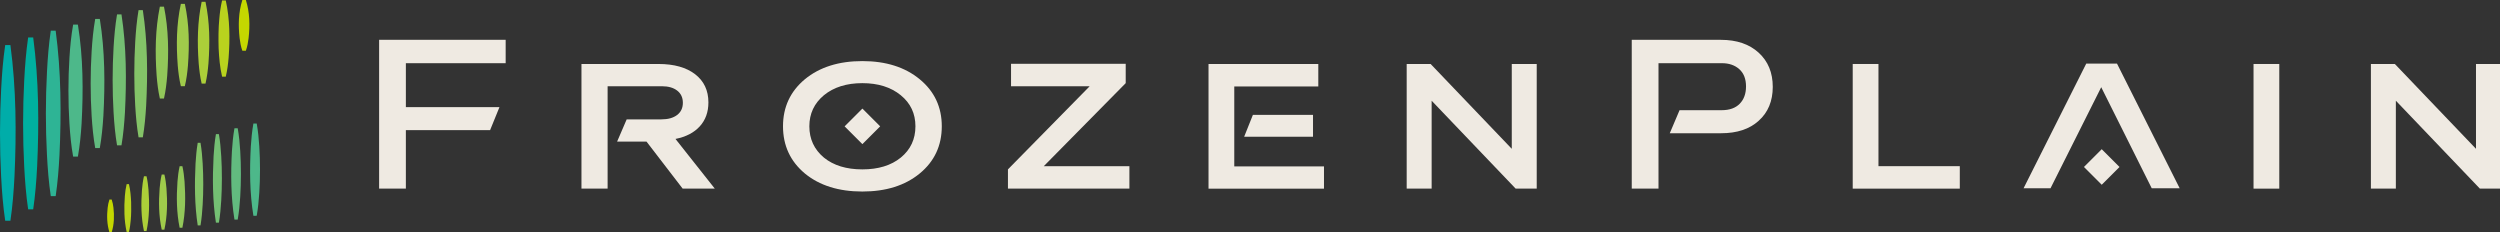
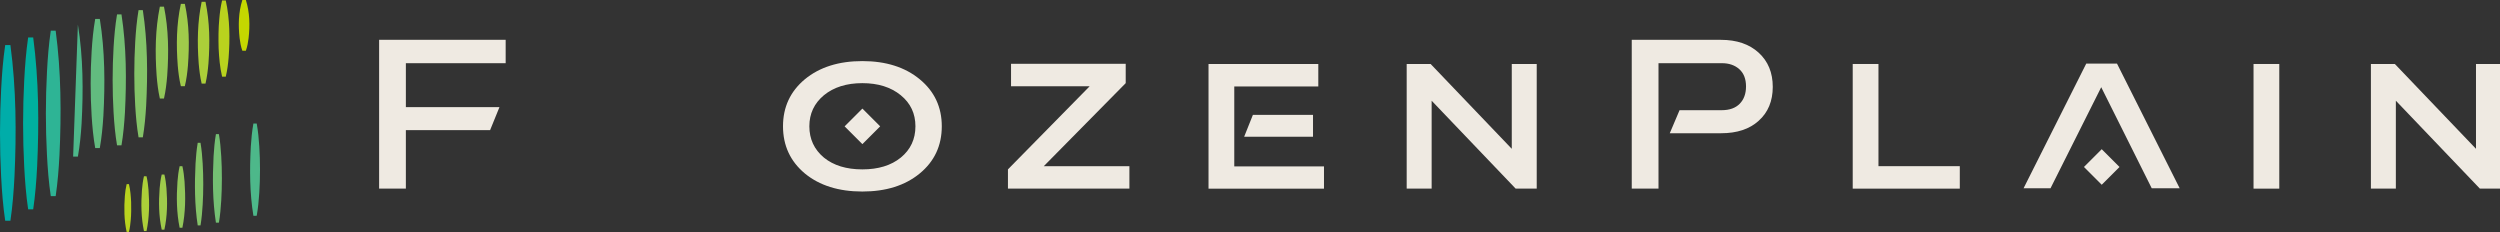
<svg xmlns="http://www.w3.org/2000/svg" width="261.76" height="24.316" version="1.1" viewBox="0 0 261.76 24.316">
  <rect x="0" y="0" width="261.76" height="24.316" fill="#333333" stroke="none" />
  <g transform="translate(-11.956 -18.992)" stroke-width="6.937">
    <g transform="matrix(.904 0 0 -.532 37.699 18.992)" clip-path="url(#clipPath9704)">
      <path d="m0 0c0.456-2.476 0.48-4.991 0.318-7.493-0.06-0.833-0.148-1.665-0.318-2.498h-0.408c-0.17 0.833-0.258 1.665-0.318 2.498-0.162 2.502-0.138 5.017 0.318 7.493z" fill="#c4d700" stroke-width="6.937" />
    </g>
    <g transform="matrix(.904 0 0 -.532 33.471 19.178)" clip-path="url(#clipPath9698)">
      <path d="m0 0c0.498-4.01 0.519-8.05 0.346-12.079-0.065-1.343-0.161-2.685-0.346-4.027h-0.443c-0.185 1.342-0.281 2.684-0.346 4.027-0.173 4.029-0.152 8.069 0.346 12.079z" fill="#accf39" stroke-width="6.937" />
    </g>
    <g transform="matrix(.904 0 0 -.532 35.595 19.04)" clip-path="url(#clipPath9692)">
      <path d="m0 0c0.478-3.695 0.492-7.528 0.332-11.246-0.062-1.249-0.155-2.499-0.332-3.748h-0.426c-0.262 1.872-0.348 3.741-0.402 5.622-0.031 1.744-0.025 3.891 0.072 5.623 0.062 1.25 0.154 2.499 0.33 3.749z" fill="#b9d31e" stroke-width="6.937" />
    </g>
    <g transform="matrix(.904 0 0 -.532 31.309 19.396)" clip-path="url(#clipPath9686)">
      <path d="m0 0c0.518-4.033 0.539-8.097 0.36-12.151-0.068-1.35-0.168-2.7-0.36-4.05h-0.461c-0.192 1.35-0.292 2.7-0.36 4.05-0.179 4.054-0.158 8.118 0.36 12.151z" fill="#a0cb4b" stroke-width="6.937" />
    </g>
    <g transform="matrix(.904 0 0 -.532 13.046 23.71)" clip-path="url(#clipPath9680)">
      <path d="m0 0c0.678-8.631 0.705-17.287 0.47-25.935-0.088-2.881-0.219-5.763-0.47-8.645h-0.603c-0.251 2.882-0.382 5.764-0.47 8.645-0.178 5.764-0.176 11.527 2e-3 17.29 0.088 2.882 0.219 5.763 0.468 8.645z" fill="#00ada9" stroke-width="6.937" />
    </g>
    <g transform="matrix(.904 0 0 -.532 29.126 19.689)" clip-path="url(#clipPath9674)">
      <path d="m0 0c0.538-4.503 0.56-9.036 0.374-13.559-0.071-1.507-0.175-3.013-0.374-4.52h-0.479c-0.199 1.507-0.303 3.013-0.373 4.52-0.187 4.523-0.164 9.056 0.373 13.559z" fill="#92c75a" stroke-width="6.937" />
    </g>
    <g transform="matrix(.904 0 0 -.532 26.911 20.056)" clip-path="url(#clipPath9668)">
      <path d="m0 0c0.558-6.182 0.573-12.568 0.387-18.77-0.072-2.086-0.18-4.171-0.387-6.257h-0.496c-0.207 2.086-0.315 4.171-0.388 6.257-0.141 4.035-0.139 8.478 2e-3 12.513 0.073 2.086 0.18 4.171 0.386 6.257z" fill="#84c368" stroke-width="6.937" />
    </g>
    <g transform="matrix(.904 0 0 -.532 24.675 20.497)" clip-path="url(#clipPath9662)">
      <path d="m0 0c0.578-6.367 0.593-12.944 0.401-19.332-0.075-2.148-0.187-4.296-0.401-6.444h-0.514c-0.214 2.148-0.326 4.296-0.401 6.444-0.147 4.156-0.145 8.732 1e-3 12.888 0.076 2.148 0.187 4.296 0.4 6.444z" fill="#74bf73" stroke-width="6.937" />
    </g>
    <g transform="matrix(.904 0 0 -.532 22.406 20.971)" clip-path="url(#clipPath9656)">
      <path d="m0 0c0.598-6.278 0.614-12.767 0.415-19.067-0.078-2.119-0.194-4.238-0.415-6.356h-0.532c-0.221 2.118-0.337 4.237-0.415 6.356-0.151 4.099-0.149 8.612 2e-3 12.711 0.078 2.119 0.193 4.237 0.413 6.356z" fill="#62bb7f" stroke-width="6.937" />
    </g>
    <g transform="matrix(.904 0 0 -.532 20.111 21.567)" clip-path="url(#clipPath9650)">
-       <path d="m0 0c0.618-6.417 0.634-13.049 0.429-19.49-0.081-2.165-0.2-4.331-0.429-6.496h-0.55c-0.228 2.165-0.348 4.331-0.429 6.496-0.156 4.19-0.154 8.803 2e-3 12.993 0.081 2.166 0.2 4.331 0.427 6.497z" fill="#4db88a" stroke-width="6.937" />
+       <path d="m0 0c0.618-6.417 0.634-13.049 0.429-19.49-0.081-2.165-0.2-4.331-0.429-6.496h-0.55z" fill="#4db88a" stroke-width="6.937" />
    </g>
    <g transform="matrix(.904 0 0 -.532 17.785 22.205)" clip-path="url(#clipPath9644)">
      <path d="m0 0c0.638-8.127 0.663-16.278 0.443-24.422-0.083-2.713-0.207-5.427-0.443-8.14h-0.567c-0.237 2.713-0.36 5.427-0.443 8.14-0.168 5.427-0.166 10.854 2e-3 16.281 0.083 2.714 0.206 5.427 0.441 8.141z" fill="#2eb495" stroke-width="6.937" />
    </g>
    <g transform="matrix(.904 0 0 -.532 15.432 22.912)" clip-path="url(#clipPath9638)">
      <path d="m0 0c0.658-8.444 0.684-16.912 0.457-25.373-0.086-2.819-0.213-5.638-0.457-8.457h-0.585c-0.244 2.819-0.371 5.638-0.457 8.457-0.173 5.639-0.171 11.277 2e-3 16.915 0.086 2.82 0.213 5.639 0.455 8.458z" fill="#00b09f" stroke-width="6.937" />
    </g>
    <g transform="matrix(.904 0 0 -.532 23.413 43.308)" clip-path="url(#clipPath9632)">
-       <path d="m0 0c-0.293 1.594-0.309 3.213-0.205 4.823 0.039 0.536 0.096 1.072 0.205 1.608h0.263c0.109-0.536 0.166-1.072 0.204-1.608 0.105-1.61 0.089-3.229-0.204-4.823z" fill="#c4d700" stroke-width="6.937" />
-     </g>
+       </g>
    <g transform="matrix(.904 0 0 -.532 27.029 43.186)" clip-path="url(#clipPath9626)">
      <path d="m0 0c-0.333 2.687-0.347 5.392-0.232 8.092 0.044 0.899 0.108 1.798 0.232 2.697h0.297c0.124-0.899 0.188-1.798 0.232-2.697 0.115-2.7 0.101-5.405-0.232-8.092z" fill="#accf39" stroke-width="6.937" />
    </g>
    <g transform="matrix(.904 0 0 -.532 25.216 43.276)" clip-path="url(#clipPath9620)">
      <path d="m0 0c-0.3 2.32-0.309 4.726-0.208 7.06 0.039 0.784 0.097 1.568 0.208 2.353h0.267c0.165-1.176 0.219-2.349 0.253-3.53 0.02-1.094 0.016-2.443-0.045-3.53-0.039-0.784-0.097-1.569-0.208-2.353z" fill="#b9d31e" stroke-width="6.937" />
    </g>
    <g transform="matrix(.904 0 0 -.532 28.889 43.037)" clip-path="url(#clipPath9614)">
      <path d="m0 0c-0.347 2.702-0.361 5.424-0.241 8.14 0.045 0.904 0.112 1.809 0.241 2.713h0.309c0.128-0.904 0.196-1.809 0.241-2.713 0.12-2.716 0.106-5.438-0.241-8.14z" fill="#a0cb4b" stroke-width="6.937" />
    </g>
    <g transform="matrix(.904 0 0 -.532 30.764 42.84)" clip-path="url(#clipPath9608)">
      <path d="m0 0c-0.36 3.017-0.375 6.053-0.25 9.083 0.047 1.01 0.116 2.019 0.25 3.028h0.321c0.133-1.009 0.203-2.018 0.25-3.028 0.125-3.03 0.11-6.066-0.25-9.083z" fill="#92c75a" stroke-width="6.937" />
    </g>
    <g transform="matrix(.904 0 0 -.532 32.658 42.595)" clip-path="url(#clipPath9602)">
      <path d="m0 0c-0.363 4.018-0.372 8.168-0.252 12.199 0.047 1.355 0.118 2.71 0.252 4.066h0.323c0.134-1.356 0.204-2.711 0.251-4.066 0.092-2.623 0.091-5.51-1e-3 -8.133-0.047-1.355-0.117-2.711-0.25-4.066z" fill="#84c368" stroke-width="6.937" />
    </g>
    <g transform="matrix(.904 0 0 -.532 34.563 42.303)" clip-path="url(#clipPath9596)">
      <path d="m0 0c-0.391 4.301-0.401 8.745-0.271 13.061 0.051 1.451 0.126 2.902 0.271 4.353h0.347c0.145-1.451 0.221-2.902 0.271-4.353 0.099-2.808 0.098-5.899-1e-3 -8.707-0.051-1.452-0.126-2.903-0.27-4.354z" fill="#74bf73" stroke-width="6.937" />
    </g>
    <g transform="matrix(.904 0 0 -.532 36.505 41.983)" clip-path="url(#clipPath9590)">
-       <path d="m0 0c-0.423 4.44-0.434 9.028-0.294 13.483 0.056 1.498 0.137 2.996 0.294 4.494h0.376c0.157-1.498 0.239-2.996 0.294-4.494 0.107-2.899 0.105-6.09-1e-3 -8.989-0.056-1.498-0.137-2.996-0.293-4.494z" fill="#62bb7f" stroke-width="6.937" />
-     </g>
+       </g>
    <g transform="matrix(.904 0 0 -.532 38.488 41.584)" clip-path="url(#clipPath9584)">
      <path d="m0 0c-0.432 4.484-0.443 9.118-0.3 13.619 0.057 1.513 0.14 3.026 0.3 4.539h0.384c0.16-1.513 0.244-3.026 0.3-4.539 0.109-2.928 0.108-6.152-1e-3 -9.079-0.057-1.514-0.14-3.027-0.299-4.54z" fill="#4db88a" stroke-width="6.937" />
    </g>
  </g>
  <g transform="matrix(1.045 0 0 -1.045 2.668 130.02)">
    <g transform="translate(35.433,120.43)" clip-path="url(#clipPath9578)">
      <path d="m0 0h12.679v-2.34h-9.999v-4.4h9.379l-0.94-2.309h-8.439v-5.86h-2.68z" fill="#efeae2" />
    </g>
    <g transform="translate(55.707,118.01)" clip-path="url(#clipPath9572)">
-       <path d="m0 0h7.72c1.553 0 2.774-0.342 3.665-1.024 0.889-0.684 1.334-1.626 1.334-2.826 0-0.966-0.288-1.766-0.865-2.4-0.576-0.633-1.388-1.053-2.435-1.26l3.94-4.979h-3.22l-3.619 4.709h-2.95l0.96 2.23h3.48c0.666 0 1.191 0.147 1.575 0.44 0.383 0.294 0.574 0.7 0.574 1.22s-0.188 0.927-0.565 1.22c-0.376 0.294-0.891 0.44-1.544 0.44h-5.43v-10.259h-2.62z" fill="#efeae2" />
-     </g>
+       </g>
    <g transform="translate(80,114.88)" clip-path="url(#clipPath9566)">
      <path d="m0 0c-0.974-0.814-1.46-1.85-1.46-3.11 0-1.28 0.486-2.326 1.46-3.14 0.966-0.786 2.25-1.18 3.85-1.18s2.883 0.394 3.85 1.18c0.979 0.8 1.469 1.847 1.469 3.14 0 1.274-0.49 2.31-1.469 3.11-0.987 0.806-2.27 1.21-3.85 1.21s-2.864-0.404-3.85-1.21m-1.91-7.84c-1.46 1.22-2.19 2.797-2.19 4.73 0 1.92 0.73 3.49 2.19 4.71 1.474 1.213 3.394 1.82 5.76 1.82 2.36 0 4.276-0.607 5.749-1.82 1.474-1.214 2.21-2.784 2.21-4.71 0-1.94-0.736-3.516-2.21-4.73-1.466-1.206-3.383-1.809-5.749-1.809-2.374 0-4.294 0.603-5.76 1.809" fill="#efeae2" />
    </g>
    <g transform="translate(98.748,118.03)" clip-path="url(#clipPath9560)">
      <path d="m0 0h11.489v-1.94l-8.209-8.319h8.579v-2.25h-12.169v1.93l8.19 8.329h-7.88z" fill="#efeae2" />
    </g>
    <g transform="translate(122.98,112.91)" clip-path="url(#clipPath9554)">
      <path d="m0 0h6.024v-2.19h-6.899zm-1.865-5.16h8.989v-2.23h-11.569v12.49h10.999v-2.25h-8.419z" fill="#efeae2" />
    </g>
    <g transform="translate(138.39,118.01)" clip-path="url(#clipPath9548)">
      <path d="m0 0h2.4l8.129-8.499v8.499h2.5v-12.489h-2.11l-8.419 8.809v-8.809h-2.5z" fill="#efeae2" />
    </g>
    <g transform="translate(160.94,120.43)" clip-path="url(#clipPath9542)">
      <path d="m0 0h8.929c1.587 0 2.85-0.43 3.79-1.29s1.41-2 1.41-3.42c0-1.426-0.47-2.56-1.41-3.4-0.913-0.833-2.17-1.249-3.77-1.249h-5.139l0.98 2.309h4.219c0.787 0 1.39 0.215 1.81 0.646 0.42 0.429 0.63 1.008 0.63 1.734 0 0.747-0.223 1.322-0.67 1.726-0.446 0.402-1.03 0.604-1.75 0.604h-6.349v-12.569h-2.68z" fill="#efeae2" />
    </g>
    <g transform="translate(183.08,118.01)" clip-path="url(#clipPath9536)">
      <path d="m0 0h2.58v-10.239h8.149v-2.25h-10.729z" fill="#efeae2" />
    </g>
    <g transform="translate(202.9,105.56)" clip-path="url(#clipPath9530)">
      <path d="m0 0h-2.7l6.28 12.489h3.08l6.279-12.489h-2.8l-5.059 10.123z" fill="#efeae2" />
    </g>
    <path d="m223.24 118.01h2.58v-12.489h-2.58z" clip-path="url(#clipPath9524)" fill="#efeae2" />
    <g transform="translate(235,118.01)" clip-path="url(#clipPath9518)">
      <path d="m0 0h2.4l8.129-8.499v8.499h2.5v-12.489h-2.11l-8.419 8.809v-8.809h-2.5z" fill="#efeae2" />
    </g>
    <g transform="translate(208.03,105.91)" clip-path="url(#clipPath9512)">
      <path d="M 0,0 1.781,1.781 0,3.562 -1.781,1.781 Z" fill="#efeae2" />
    </g>
    <g transform="translate(83.854,109.98)" clip-path="url(#clipPath9506)">
      <path d="M 0,0 1.781,1.781 0,3.562 -1.781,1.781 Z" fill="#efeae2" />
    </g>
  </g>
</svg>